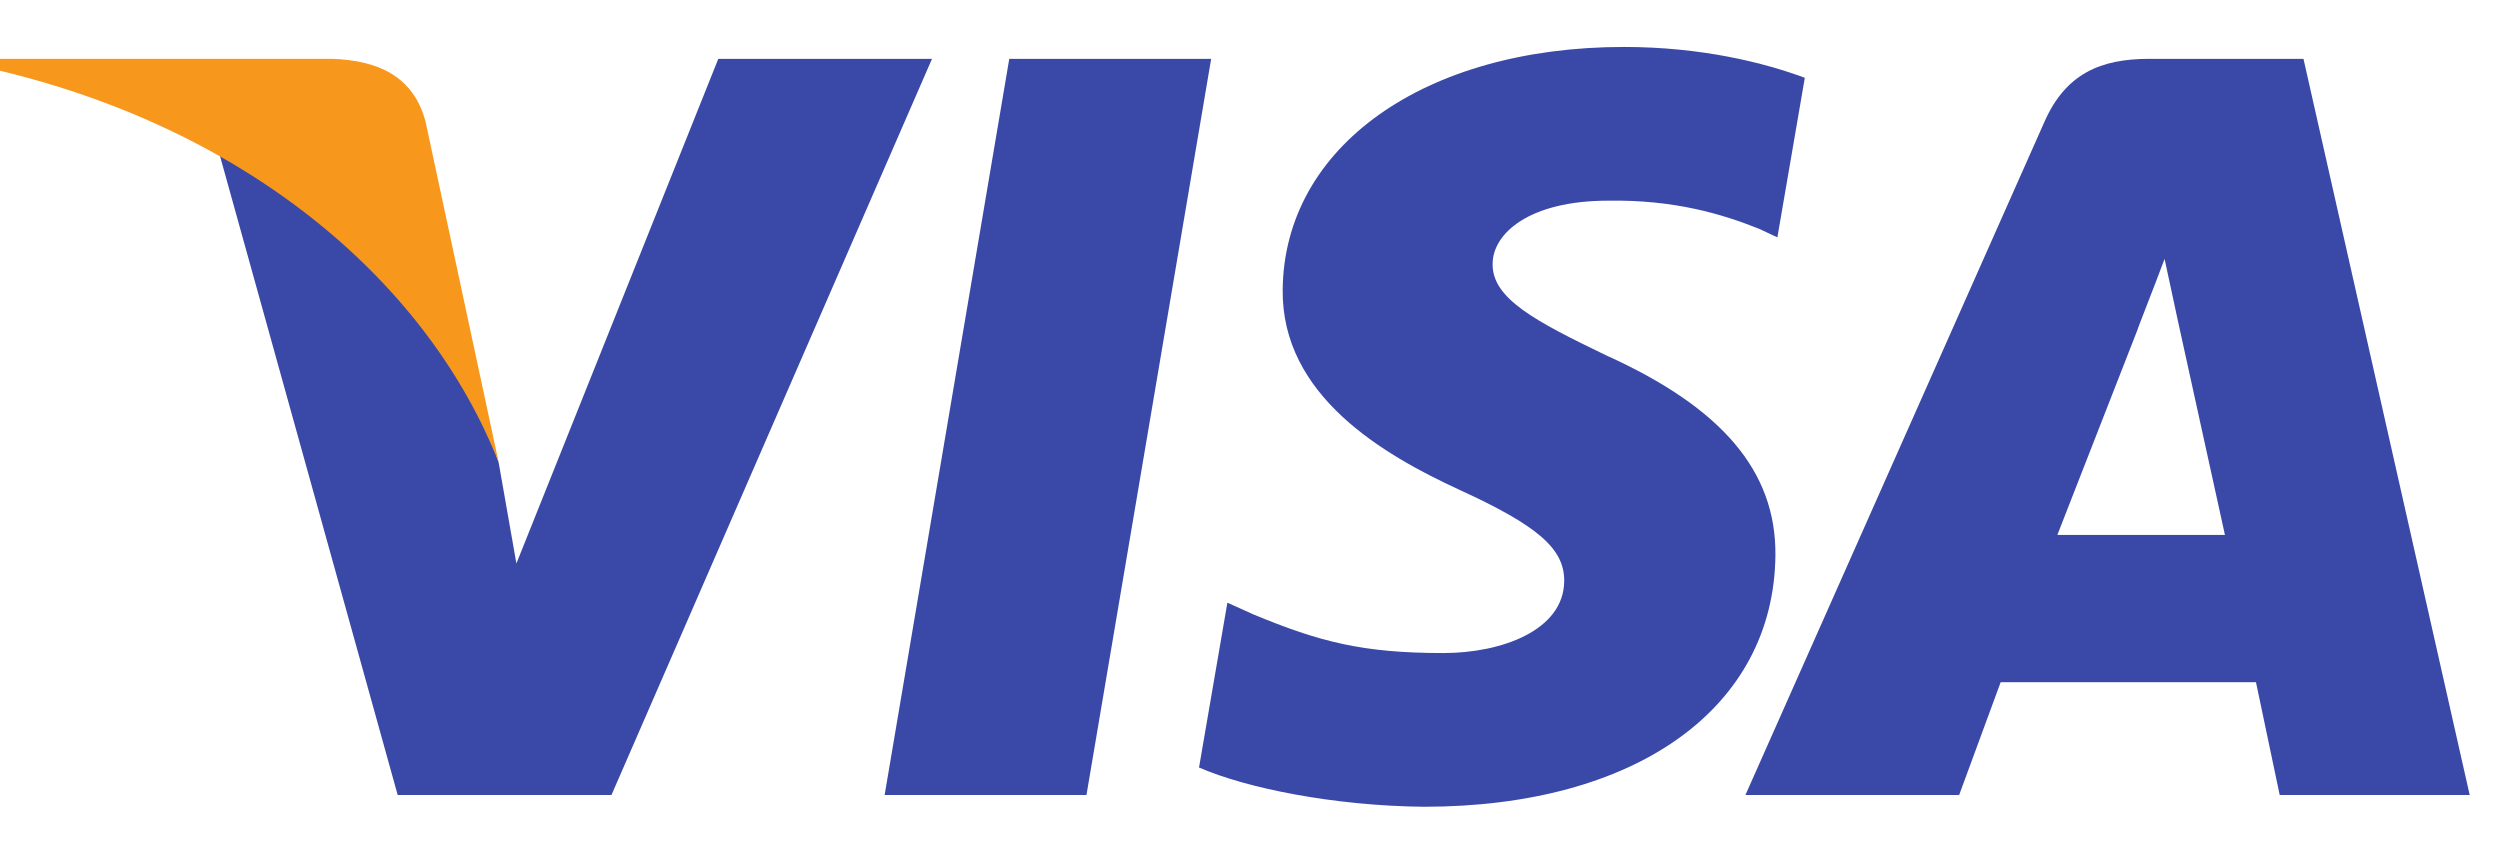
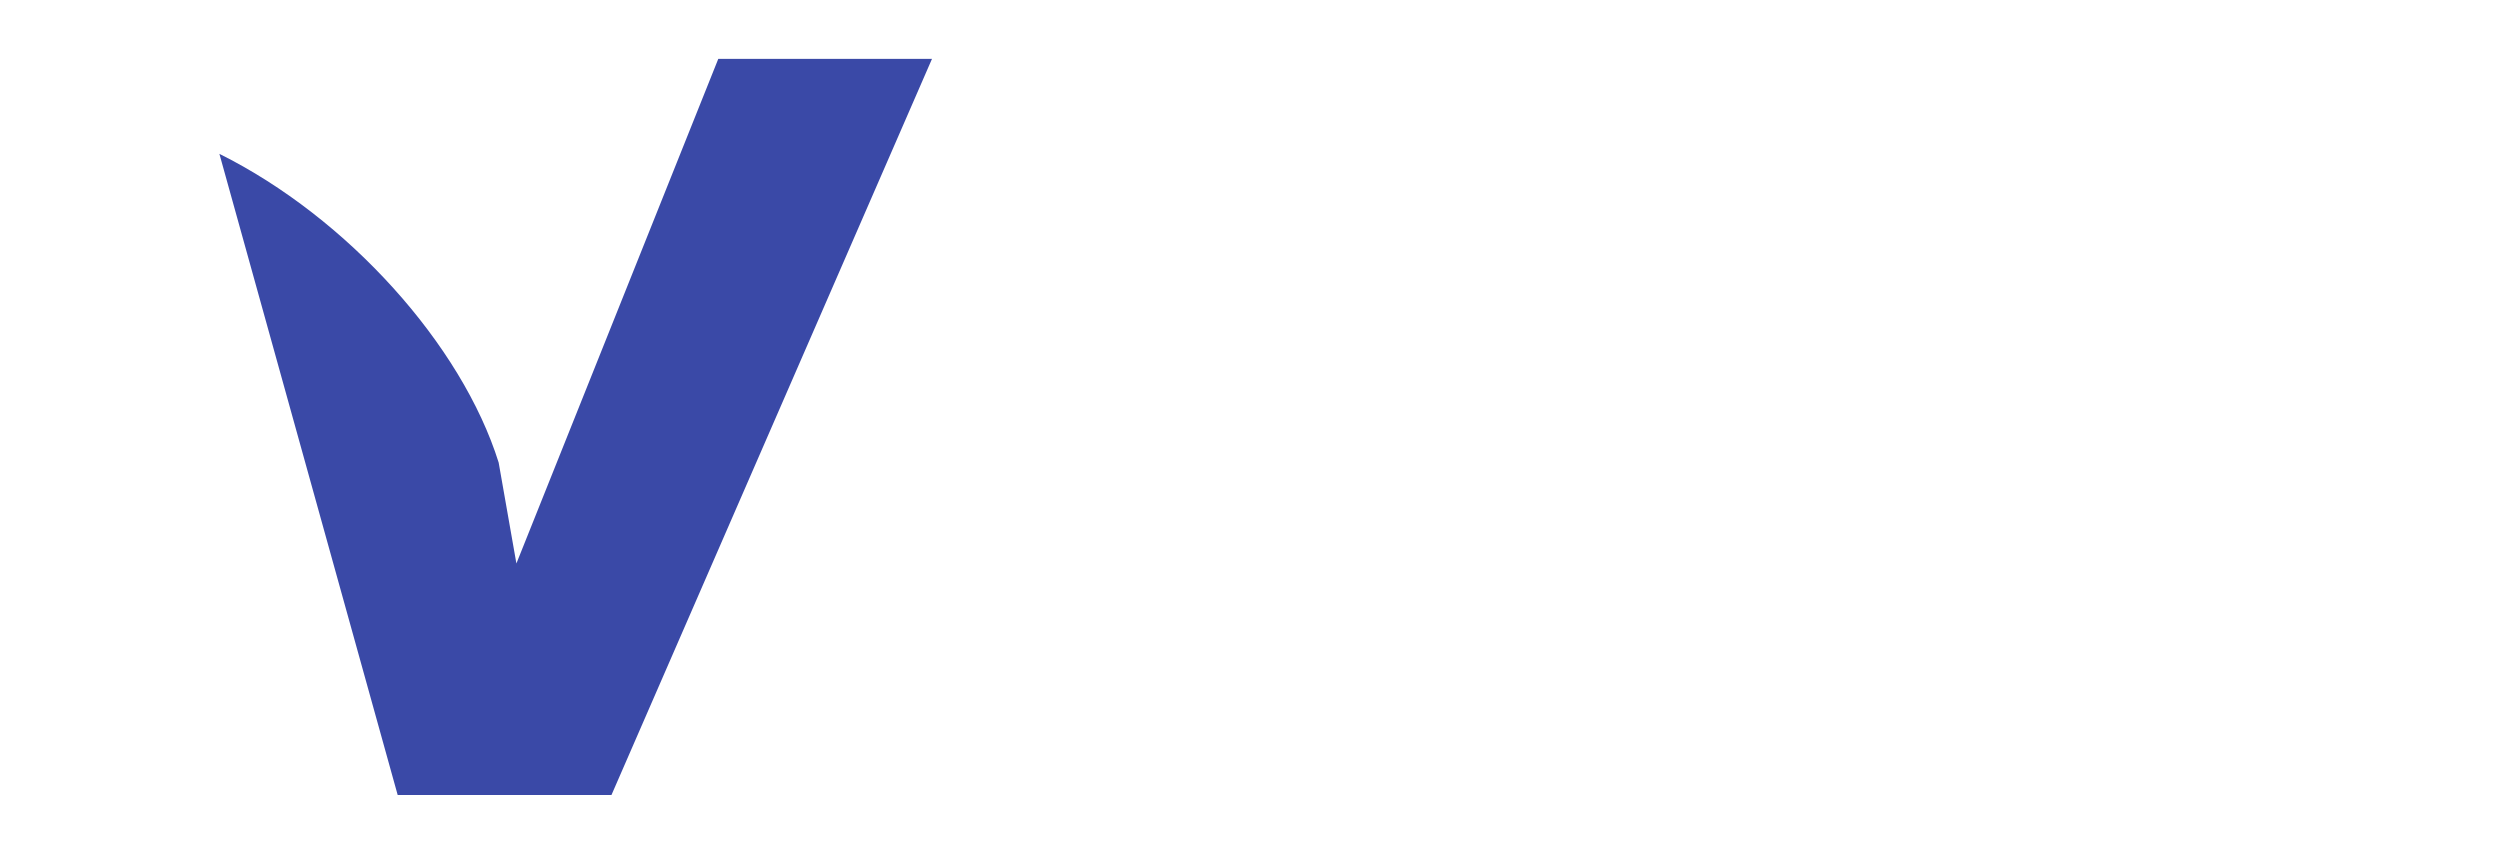
<svg xmlns="http://www.w3.org/2000/svg" width="41" height="14" viewBox="0 0 41 14" fill="none">
  <g id="Group 2286">
    <g id="Group">
-       <path id="Vector" d="M14.508 13.038L16.552 0.965H19.863L17.818 13.038H14.508Z" fill="#3A49A7" />
-       <path id="Vector_2" d="M29.599 1.276C28.943 1.032 27.915 0.77 26.632 0.77C23.36 0.77 21.056 2.407 21.036 4.754C21.018 6.488 22.681 7.456 23.937 8.034C25.226 8.624 25.659 9.003 25.653 9.531C25.645 10.34 24.623 10.71 23.672 10.71C22.347 10.71 21.643 10.527 20.555 10.076L20.129 9.884L19.664 12.587C20.437 12.924 21.868 13.216 23.352 13.231C26.832 13.23 29.091 11.613 29.117 9.106C29.129 7.733 28.247 6.688 26.337 5.826C25.18 5.268 24.471 4.896 24.479 4.33C24.479 3.828 25.079 3.291 26.375 3.291C27.457 3.274 28.242 3.509 28.853 3.754L29.149 3.893L29.599 1.276Z" fill="#3A49A7" />
-       <path id="Vector_3" d="M35.245 0.965C34.452 0.965 33.879 1.207 33.531 1.993L28.625 13.038H32.13L32.811 11.188H36.998L37.387 13.038H40.503L37.777 0.965H35.245L35.245 0.965ZM33.741 8.772C34.014 8.077 35.059 5.398 35.059 5.398C35.04 5.43 35.331 4.699 35.499 4.246L35.723 5.287C35.723 5.287 36.356 8.169 36.489 8.773H33.741V8.772Z" fill="#3A49A7" />
      <path id="Vector_4" d="M8.469 9.241L8.178 7.586C7.574 5.656 5.699 3.569 3.598 2.523L6.522 13.038H10.028L15.285 0.965H11.78L8.469 9.241Z" fill="#3A49A7" />
    </g>
-     <path id="Vector_5" d="M0 0.965V1.16C4.154 2.159 7.037 4.684 8.179 7.586L6.979 1.995C6.778 1.231 6.171 0.991 5.453 0.965L0 0.965Z" fill="#F7981D" />
  </g>
</svg>